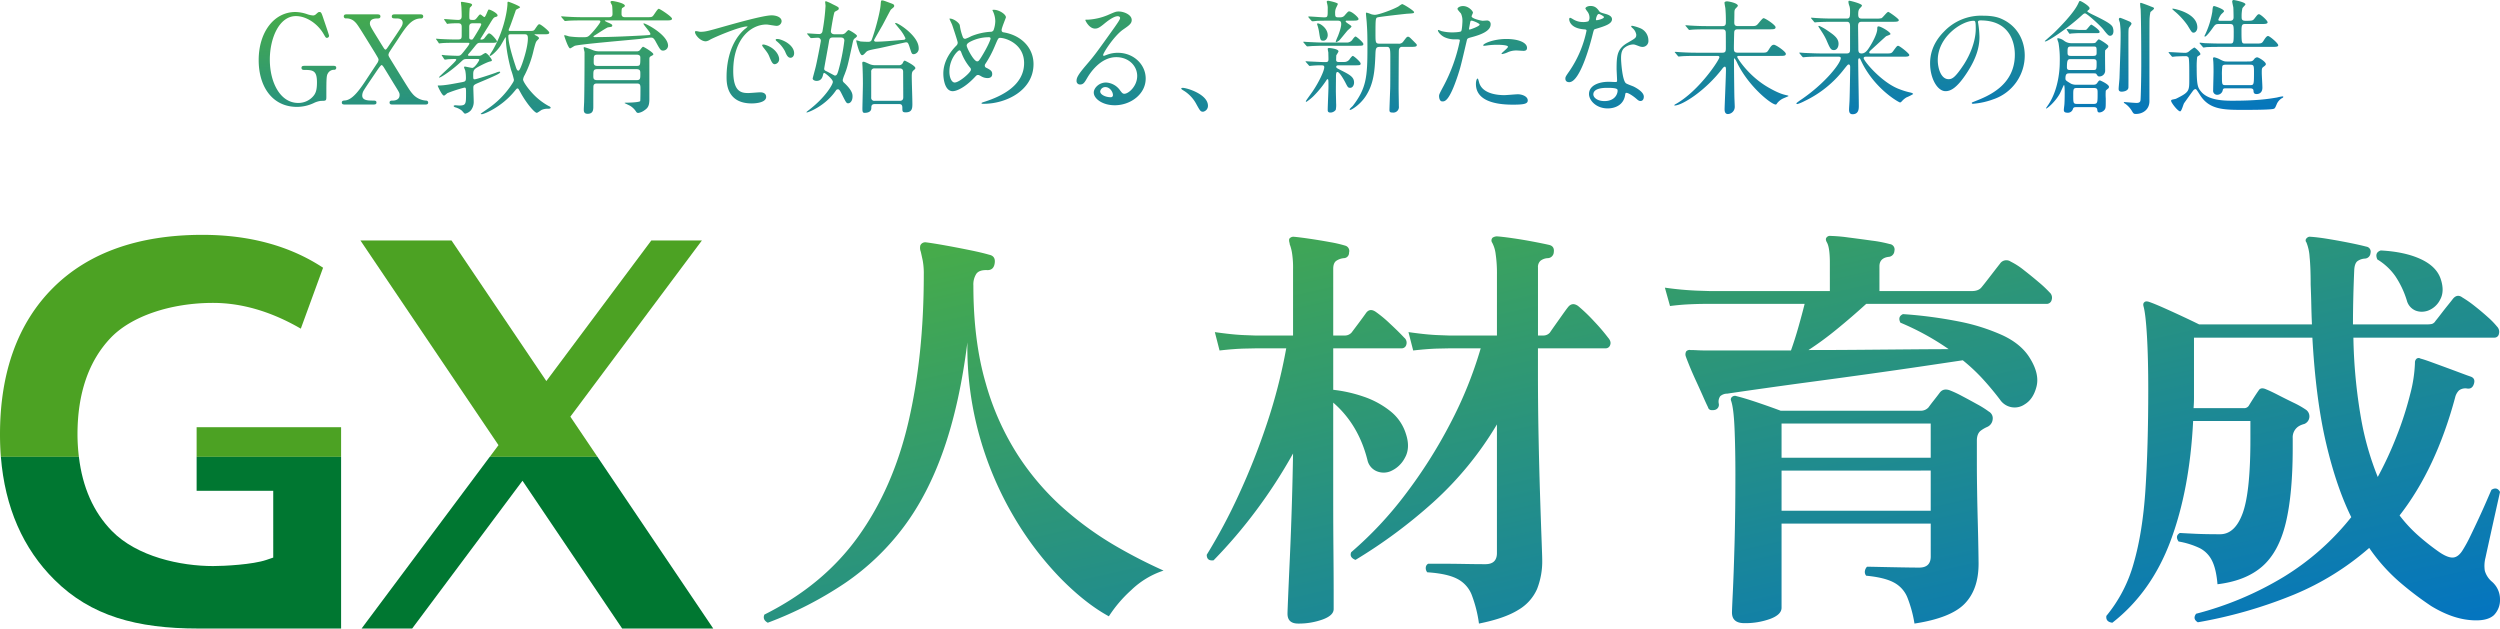
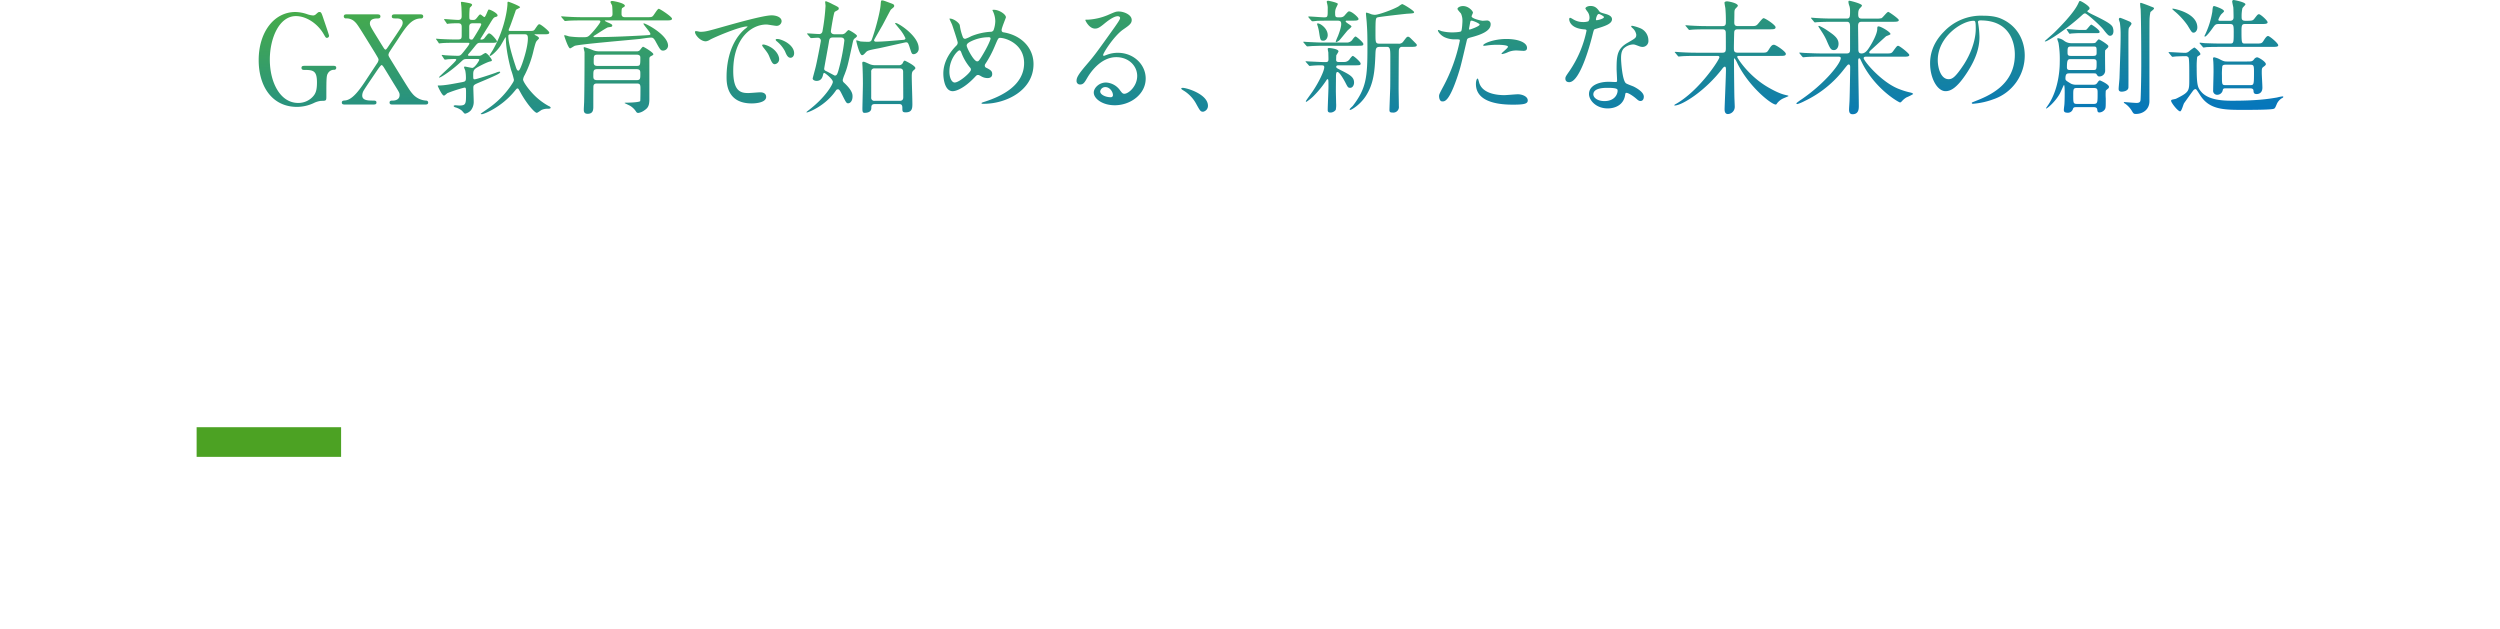
<svg xmlns="http://www.w3.org/2000/svg" width="1111.408" height="279.42" viewBox="0 0 1111.408 279.42">
  <defs>
    <linearGradient id="linear-gradient" x2="1" y2="1" gradientUnits="objectBoundingBox">
      <stop offset="0" stop-color="#4baf42" />
      <stop offset="1" stop-color="#0374c1" />
    </linearGradient>
    <clipPath id="clip-path">
      <rect id="長方形_25816" data-name="長方形 25816" width="317.085" height="175.018" fill="none" />
    </clipPath>
  </defs>
  <g id="グループ_33465" data-name="グループ 33465" transform="translate(-395 -236.153)">
    <path id="交差_3" data-name="交差 3" d="M718.919,48.294c0-.661.22-3.686.22-4.29.11-2.585.275-13.53.275-14.41,0-.44,0-1.32-.66-1.32-.385,0-.55.221-2.09,2.145a48.371,48.371,0,0,1-17.545,14.135,17.547,17.547,0,0,1-3.135,1.32c-.385,0-.495-.221-.495-.385a25.591,25.591,0,0,1,2.309-1.706c10.615-7.259,17.436-16.114,17.436-18.315,0-.66-.661-.66-1.32-.66h-7.205c-3.849,0-5.665.055-6.985.165-.165,0-.99.111-1.155.111s-.275-.111-.495-.33l-1.045-1.265c-.22-.274-.22-.274-.22-.384s.056-.111.166-.111c.385,0,2.09.166,2.42.166,2.695.11,5,.22,7.59.22h10.89c1.43,0,1.485-.824,1.485-1.76V11.993c0-1.43.055-2.695-1.43-2.695h-6.05c-4.07,0-5.885.11-6.93.165-.165,0-.99.11-1.155.11-.221,0-.33-.11-.495-.329l-1.045-1.265c-.22-.275-.275-.275-.275-.385,0-.055.11-.11.22-.11.385,0,2.091.165,2.42.165,2.7.166,4.95.22,7.535.22h5.775c1.43,0,1.43-.99,1.43-3.465a6.814,6.814,0,0,0-.275-2.09,6.249,6.249,0,0,1-.439-1.76c0-.495.055-.6.384-.6.55,0,5.611,1.32,5.611,2.09,0,.275-.166.495-.825,1.155-.44.495-.825.88-.825,2.75,0,1.155.166,1.925,1.485,1.925h6.16a9.589,9.589,0,0,0,2.695-.165c.6-.275,2.42-2.805,3.025-2.805.33,0,4.675,3.025,4.675,3.63,0,.77-1.1.77-2.97.77H724.474c-1.155,0-1.54.6-1.54,1.925,0,1.595.11,8.635.11,10.065,0,.99,0,2.09,1.43,2.09,1.375,0,2.31-.99,3.19-2.309,1.43-2.091,3.794-6.38,3.794-8.581,0-.6,0-1.155.551-1.155,1.1,0,5.334,2.53,5.334,3.41,0,.329-1.7.824-1.98.99-1.595,1.43-4.729,4.289-6.269,5.72-1.1.99-1.211,1.211-1.211,1.43,0,.5.55.5.715.5h6.324c2.531,0,2.805,0,3.521-.935,1.65-2.254,1.814-2.475,2.309-2.475.661,0,4.95,3.41,4.95,4.071,0,.769-1.155.769-2.97.769h-16.5c-.33,0-.825.165-.825.66,0,1.156,7.81,10.67,15.675,13.7a32.052,32.052,0,0,0,5.225,1.595c.661.166,1.1.44,1.1.661a21.23,21.23,0,0,1-2.97,1.485,8.611,8.611,0,0,0-2.091,1.76c-.165.166-.495.495-.769.495-.385,0-10.45-5.445-16.556-16.995-.495-.99-.55-1.1-1.1-2.255-.11-.22-.274-.384-.44-.384-.5,0-.5.715-.5.934,0,3.191.275,17.27.275,20.13,0,1.32,0,3.8-2.805,3.8C718.919,50.384,718.919,48.9,718.919,48.294Zm-608.3,1.869c0-.055,2.53-1.759,2.97-2.09a39.372,39.372,0,0,0,10.34-10.23c1.265-1.924,1.43-2.145,1.43-2.8a35.976,35.976,0,0,0-1.265-4.345c-.824-3.025-2.309-9.3-2.309-14.025,0-.166,0-.495-.166-.495-.055,0-1.869,3.244-2.255,3.849-1.815,2.641-4.125,4.455-4.565,4.455a.251.251,0,0,1-.22-.274c0-.165,1.211-1.98,1.43-2.365a52.929,52.929,0,0,0,5.885-15.895,36.584,36.584,0,0,0,.6-4.29c0-1.155,0-1.265.385-1.265.33,0,5.225,1.925,5.225,2.42,0,.329-1.705.935-1.87,1.264-.166.495-2.2,6.38-2.7,7.535-.44,1.046-.495,1.156-.495,1.375,0,.385.275.385.935.385h7.975c2.035,0,2.255,0,2.86-.935,1.265-1.815,1.375-2.035,1.925-2.035.6,0,4.345,3.025,4.345,3.685,0,.77-.88.77-2.365.77H135.2c-.495,0-.66,0-.66.11,0,.166.11.166.824.55.99.5,1.156.935,1.156,1.1,0,.22-.77.934-.935,1.1-.5.6-.661,1.155-1.43,4.07A46.919,46.919,0,0,1,130.145,33a4.944,4.944,0,0,0-.715,1.98c0,1.045,3.245,5.719,6.875,8.689a27.547,27.547,0,0,0,4.51,3.08c.275.111.88.385.88.77s-.715.44-1.045.44a6.508,6.508,0,0,0-2.915.5c-.385.165-1.815,1.32-2.2,1.32-.935,0-4.455-3.96-7.26-9.076-.88-1.595-.935-1.759-1.32-1.759-.329,0-.385.11-1.54,1.485-5.719,6.875-13.365,9.955-14.3,9.955C110.949,50.384,110.619,50.384,110.619,50.163Zm12.265-34.429c0,3.465,2.365,10.724,3.135,13.035.495,1.54.715,2.255,1.375,2.255.5,0,1.265-2.091,1.595-2.97.606-1.651,2.586-7.591,2.586-11.385,0-1.651-.551-1.815-1.6-1.815h-5.94C123.269,14.854,122.884,14.963,122.884,15.734Zm540.7,32.5c0-1.155.606-14.9.606-17.709,0-.33,0-1.265-.495-1.265-.33,0-.716.385-.99.715-7.591,10.01-18.04,16.555-21.341,16.555-.055,0-.11,0-.11-.165s.385-.385.825-.606c10.45-6.05,19.2-19.634,19.2-20.679,0-.606-.606-.606-.99-.606h-8.965c-4.84,0-6.38.111-6.93.166-.22,0-.99.11-1.156.11-.22,0-.329-.11-.495-.33L641.7,23.159c-.22-.275-.274-.275-.274-.385,0-.055.11-.11.22-.11.385,0,2.09.165,2.42.165,2.695.165,4.95.22,7.535.22h10.945c1.6,0,1.6-.77,1.6-2.365,0-.99,0-6.6-.056-6.875-.165-1.155-.935-1.155-1.595-1.155h-6.435c-4.785,0-6.38.11-6.93.165-.165,0-.99.11-1.155.11-.221,0-.33-.11-.495-.33l-1.045-1.264c-.22-.22-.275-.275-.275-.385,0-.055.11-.11.221-.11.384,0,2.09.165,2.419.165,2.7.166,4.95.22,7.536.22h6.16c.99,0,1.651-.166,1.651-1.6a62.106,62.106,0,0,0-.221-6.379c-.055-.385-.385-2.036-.385-2.42,0-.33.44-.606,1.156-.606s4.784.77,4.784,1.98c0,.275-.935,1.1-1.1,1.32-.385.5-.44.935-.44,2.255,0,.6-.055,3.41-.055,3.96.055,1.264.6,1.485,1.815,1.485h5.334c2.31,0,2.586,0,3.631-1.265S680.53,7.7,680.914,7.7c.77,0,5.335,3.025,5.335,4.015,0,.935-.88.935-2.97.935H669.64c-.88,0-1.6.055-1.76,1.1-.055.329-.165,6.16-.165,7.2,0,1.485.165,2.091,1.869,2.091h10.011c2.475,0,2.749,0,3.465-1.1,1.1-1.76,1.54-2.42,2.475-2.42.879,0,5.279,3.026,5.279,4.016,0,.934-.879.934-2.97.934h-17.82c-.384,0-.824,0-.824.495,0,.33,4.95,8.526,14.135,13.7,4.455,2.53,6.435,2.97,7.645,3.245.935.22.99.22.99.44,0,.055-1.87.824-2.255.99a7.363,7.363,0,0,0-2.75,2.145c-.385.55-.385.6-.661.6-1.925,0-11.935-7.92-17.05-18.37a12.388,12.388,0,0,0-1.21-2.145.256.256,0,0,0-.275.274v2.035c0,2.31.11,12.43.165,14.521,0,.715.165,4.015.165,4.675a3.184,3.184,0,0,1-3.025,3.245C663.7,50.329,663.589,48.954,663.589,48.238Zm181.005.606a10.285,10.285,0,0,0-2.86-3.081c-.6-.384-.66-.439-.66-.6s.22-.165.33-.165c.165,0,4.455.385,5.279.385.99,0,1.706-.221,1.815-1.265.11-.715.33-9.24.33-16.06,0-6.106-.056-18.976-.275-24.421a14.418,14.418,0,0,1-.22-2.585.332.332,0,0,1,.329-.165c.221,0,3.8,1.319,4.345,1.595,1.375.5,1.485.55,1.485.935s-1.43,1.32-1.595,1.595a18.8,18.8,0,0,0-.385,3.08c-.055,1.706-.055,10.506-.055,14.245V44.609c0,3.74-2.97,5.666-5.995,5.666C845.529,50.274,845.365,50.163,844.594,48.844Zm-688.16-.5c0-.55.165-3.245.165-3.8.11-4.18.165-15.455.165-20.075v-1.7c-.055-.275-.384-1.54-.384-1.815,0-.11,0-.384.275-.384a35.02,35.02,0,0,1,3.74,1.319,7.2,7.2,0,0,0,2.97.55h16.445a1.907,1.907,0,0,0,1.485-.44c.22-.22,1.155-1.595,1.485-1.595s4.565,2.53,4.565,3.3c0,.33-.11.385-1.045.88-.495.274-.715.495-.715,1.319V43.783c0,2.75-.606,3.8-2.091,4.785a6.206,6.206,0,0,1-2.859,1.265,1.081,1.081,0,0,1-.935-.55,8.223,8.223,0,0,0-2.7-2.641c-.384-.22-2.42-1.155-2.42-1.21,0-.166.44-.166.715-.166.99,0,5.775-.11,6.215-.715.111-.22.111-5.445.111-5.885,0-1.65-.44-1.925-1.76-1.925h-17.49c-.88,0-1.485.166-1.651,1.1-.055.166-.055,6-.055,9.021,0,1.43,0,3.354-2.53,3.354C156.434,50.218,156.434,49.009,156.434,48.349Zm4.234-15.07c0,1.265.055,1.98,1.815,1.98h17.27c1.815,0,1.815-.55,1.815-2.86,0-1.21,0-2.035-1.815-2.035H162.539C160.669,30.363,160.669,31.024,160.669,33.278Zm.166-6.38c0,1.211,0,2.035,1.7,2.035h17.325c1.706,0,1.706-.329,1.706-3.794,0-1.21-1.265-1.21-1.706-1.21H162.539C160.835,23.928,160.835,24.534,160.835,26.9ZM102.2,48.789a8.038,8.038,0,0,0-2.8-1.43c-.221-.055-.825-.275-.825-.606,0-.274.55-.329.825-.329.22,0,1.429.11,1.65.11,3.025,0,3.025-.77,3.025-5.28,0-2.42,0-2.695-.715-2.695a63.4,63.4,0,0,0-7.591,2.475c-.22.165-1.21,1.1-1.485,1.1-.935,0-2.8-4.29-2.8-4.345,0-.165.165-.165.439-.165,2.7,0,5.94-.66,10.4-1.485,1.485-.275,1.705-.495,1.705-1.98a17.069,17.069,0,0,0-.275-3.08c-.055-.275-.55-1.32-.55-1.54s.166-.33.385-.33,2.915.6,3.245.6c1.155,0,3.135-3.3,3.135-3.575,0-.385-.33-.385-1.211-.385h-3.96c-1.7,0-1.7.055-3.3,1.54-3.686,3.41-8.47,6.71-9.35,6.71a.118.118,0,0,1-.11-.11c0-.33,7.7-7.041,7.7-7.81,0-.33-.44-.33-.6-.33-.99,0-2.145.055-3.19.11a7.953,7.953,0,0,1-1.21.166c-.165,0-.275-.11-.44-.33l-.824-1.264c-.111-.166-.22-.275-.22-.385,0-.055.055-.11.165-.11.275,0,1.375.165,1.6.165.55.055,4.18.22,5.279.22,1.265,0,1.43-.22,2.86-1.98.5-.66,2.42-2.97,2.42-3.465,0-.329-.385-.329-.715-.329H98.794c-.99,0-4.125,0-5.665.165-.165,0-.825.11-.935.11-.165,0-.275-.11-.385-.385l-.88-1.264c-.165-.221-.22-.275-.22-.33,0-.11.055-.11.165-.11.275,0,1.43.11,1.651.11,1.759.11,4.784.22,6.49.22H100.5c1.54,0,1.65-.55,1.65-1.87V11.5c0-1.485-.935-1.54-1.759-1.54a38.13,38.13,0,0,0-3.96.165c-.111,0-.551.111-.661.111-.165,0-.22-.111-.385-.385L94.5,8.583a.842.842,0,0,1-.166-.329.146.146,0,0,1,.166-.166c.44,0,5.115.385,6.1.385,1.54,0,1.54-1.1,1.54-1.815,0-1.374-.055-2.364-.11-3.685,0-.385-.22-1.925-.22-2.255,0-.275.22-.275.385-.275.385,0,2.75.44,3.245.55.88.22,1.319.33,1.319.88,0,.275-.99,1.1-1.045,1.319a32.333,32.333,0,0,0-.165,4.126c0,1.155.33,1.155,1.76,1.155.715,0,.934-.11,1.65-.99.99-1.264,1.1-1.43,1.485-1.43.33,0,1.485,1.156,1.76,1.156.661,0,1.541-3.355,1.98-3.355.77,0,3.905,1.65,3.905,2.585,0,.495-.329.55-.879.715-.935.275-.99.44-3.465,4.511-.77,1.21-2.31,3.74-3.3,5.279,0,.275.275.275.385.275a1.825,1.825,0,0,0,1.65-.935c1.32-1.65,1.485-1.815,1.87-1.815.99,0,3.465,3.08,3.465,3.52,0,.661-1.045.661-2.365.661H110.4c-1.156,0-1.32.22-2.86,2.145-1.045,1.32-2.145,2.585-2.31,2.75a1.045,1.045,0,0,0-.275.55c0,.329.329.329.935.329h3.63a2.414,2.414,0,0,0,1.7-.44,9.605,9.605,0,0,1,1.43-.824c.88,0,2.915,2.75,2.915,3.245,0,.33-.22.385-.6.495-1.595.275-5.83,2.586-6.1,2.805-1.485.88-1.6,1.7-1.6,3.08,0,1.87,0,2.09.661,2.09.77,0,8.085-2.419,9.515-2.97a5.544,5.544,0,0,1,1.485-.439.31.31,0,0,1,.33.274c0,.44-1.32,1.211-8.965,4.4-2.7,1.155-2.97,1.265-2.97,2.53,0,.935.165,5.06.165,5.885a6.122,6.122,0,0,1-1.265,4.125,4.889,4.889,0,0,1-2.585,1.485C103.3,50.163,102.424,48.954,102.2,48.789Zm3.3-37.236v4.675c0,.329,0,.99,1.045.99.5,0,.55-.166,1.43-1.54.6-.99,2.86-4.566,2.86-5.28,0-.44-.44-.44-1.265-.44h-2.365C106.164,9.958,105.5,10.179,105.5,11.553Zm174.79,36.685c0-1.65.22-9.57.22-11.385,0-3.135-.11-6.269-.165-7.425,0-.274-.11-1.595-.11-1.7,0-.385.055-.66.495-.66s.66.11,2.749,1.045a6.186,6.186,0,0,0,2.475.495h10.506a1.905,1.905,0,0,0,1.7-.825c.275-.6.55-1.21.99-1.21.055,0,4.675,2.2,4.675,3.3,0,.33-.111.44-.825,1.045s-.77,1.32-.77,2.97.275,9.9.275,11.77,0,3.905-2.915,3.905c-1.54,0-1.54-.44-1.54-2.035,0-1.32-.495-1.65-1.485-1.65H285.849c-1.595,0-1.595.935-1.595,1.759,0,1.98-2.09,2.146-2.97,2.146C280.844,49.779,280.294,49.779,280.294,48.238ZM284.2,31.574V42.9a1.352,1.352,0,0,0,1.54,1.54h11.11c1.6,0,1.6-1.1,1.6-1.651,0-.824-.055-11.219-.055-11.385-.056-1.155-.825-1.374-1.541-1.374h-11.11A1.345,1.345,0,0,0,284.2,31.574ZM814.4,48.4c0-.385.275-2.31.275-2.75.11-1.925.11-4.345.11-5,0-.5,0-3.245-.33-3.245-.11,0-1.54,3.3-1.87,3.9-2.09,3.686-5.555,6.546-5.995,6.546-.055,0-.11-.055-.11-.166,0,0,.66-.99,1.045-1.54,5.06-7.59,5.06-17.654,5.06-18.92a43.806,43.806,0,0,0-.55-8.525c-.055-.275-.55-1.54-.55-1.815,0-.22.165-.274.44-.274a5.74,5.74,0,0,1,2.475,1.045,5.251,5.251,0,0,0,3.52,1.155h9.13c.824,0,1.21-.055,1.485-.275.22-.22,1.1-1.429,1.429-1.429.275,0,4.235,2.364,4.235,3.025a1.239,1.239,0,0,1-.44.879c-.165.111-.715.715-.99.99-.11.77,0,7.7,0,9.185a2.555,2.555,0,0,1-2.585,2.42c-.55,0-.716-.165-1.211-.935-.274-.44-.495-.44-1.485-.44h-10.56c-.99,0-1.815,0-1.815,2.255,0,.824.22.99,2.531,2.364a5.369,5.369,0,0,0,2.475.44h7.2c1.045,0,1.485-.11,2.035-.935.385-.6.716-.99,1.1-.99.111,0,4.016,1.705,4.016,2.86a.89.89,0,0,1-.33.715c-.935.77-1.045.879-1.1,1.1a22.526,22.526,0,0,0,0,3.355c0,3.794,0,4.234-.44,4.9a3.142,3.142,0,0,1-2.365,1.319c-.825,0-.88-.495-.99-1.319-.11-.99-1.045-1.046-1.7-1.046h-7.315c-1.155,0-1.485.056-1.76.715a2.329,2.329,0,0,1-2.53,1.76C814.4,49.723,814.4,48.844,814.4,48.4Zm4.18-6.38c0,3.41,0,3.8,1.814,3.8h7.151c1.869,0,1.869-.495,1.869-4.785,0-1.65,0-2.31-1.814-2.31h-7.205C818.58,38.723,818.58,39.164,818.58,42.024Zm-2.805-12.485c0,1.155.66,1.21,1.485,1.21h10.229c1.485,0,1.485-.33,1.485-3.3,0-.934-.11-1.54-1.485-1.54h-9.9C816.269,25.908,815.774,25.963,815.774,29.539Zm.275-6.49c0,1.155.33,1.429,1.54,1.429h9.79c1.595,0,1.595-.55,1.595-1.7,0-2.31,0-2.475-1.485-2.475h-9.9C816.049,20.3,816.049,20.849,816.049,23.049ZM514.594,48.4c0-.55.166-5,.33-9.571.055-2.035.055-11.385.055-14.244,0-3.025-.165-4.126-1.43-4.126h-3.3c-1.815,0-1.815.88-1.925,4.015-.275,6.6-.716,12.486-4.345,17.986-2.585,3.905-6.325,5.995-6.71,5.995-.165,0-.384,0-.384-.165,0-.33,1.155-1.32,1.374-1.541,6.051-7.864,6.546-12.814,6.546-25.96,0-6.49-.111-8.03-.33-11.385-.055-.6-.33-3.465-.33-3.685s0-.495.275-.495a15.666,15.666,0,0,1,2.09.715,6.406,6.406,0,0,0,1.595.275c1.651,0,8.141-2.365,10.5-3.74a11.245,11.245,0,0,1,1.6-1.045c.6,0,5.335,2.97,5.335,3.575,0,.495-.221.55-3.081.715-1.264.11-12.595,1.374-13.255,1.65-.715.33-.824.55-.824,7.095,0,4.126,0,4.565,1.925,4.565H518.5a2.28,2.28,0,0,0,2.31-1.045c1.375-1.814,1.54-2.035,2.035-2.035.55,0,.77.275,2.97,2.475.88.88.935.935.935,1.265,0,.77-1.045.77-3.245.77h-3.465c-.384,0-1.155.275-1.265,1.54-.055.385-.11,15.9-.11,17.05,0,1.264.11,6.71.11,7.81a2.475,2.475,0,0,1-2.75,2.8C514.7,49.668,514.594,49.228,514.594,48.4Zm-27.445.055c0-1.595.33-8.69.33-10.121,0-3.19,0-3.52-.44-3.52-.166,0-.44.385-.661.77a44.243,44.243,0,0,1-5.774,6.985,22.04,22.04,0,0,1-2.915,2.31.26.26,0,0,1-.275-.275c0-.165,2.53-3.63,3.025-4.345,2.7-3.96,5.171-9.13,5.171-10.724,0-.661-.22-.88-1.43-.88-1.54,0-2.75.055-3.96.165-.165,0-.88.11-1.045.11a.489.489,0,0,1-.44-.274l-1.265-1.43c-.165-.165-.165-.22-.165-.275,0-.11.11-.11.22-.11.056,0,1.375.11,1.651.11,2.53.111,5.39.275,7.04.275,1.155,0,1.265-.55,1.265-1.265,0-.934-.056-2.035-.056-2.97-.055-.274-.274-1.429-.274-1.65,0-.33.44-.385.6-.385.385,0,4.18.385,4.18,1.485,0,.33-.935,1.6-.99,1.87,0,.22-.056,1.705-.056,1.925,0,.55.275.935,1.046.935h2.585a2.849,2.849,0,0,0,2.53-1.485c.55-.66.99-1.21,1.265-1.21.439,0,3.465,2.641,3.465,3.355,0,.825-.275.825-3.245.825h-6.6c-.166,0-.99,0-.99.6,0,.55.165.6,1.98,1.54,4.07,2.035,5.94,3.08,5.94,5.5,0,1.21-.661,2.365-1.706,2.365-.99,0-1.1-.275-2.255-2.53-.661-1.265-2.53-4.51-3.41-4.51-.606,0-.606.88-.661,1.485,0,.66-.055,5.775-.055,6.82,0,.935.11,4.839.11,5.61a11.108,11.108,0,0,1-.165,2.915,2.987,2.987,0,0,1-2.31,1.21C487.149,49.668,487.149,48.9,487.149,48.459ZM255.434,49.5c0-.11.11-.22,1.1-.99,7.37-5.665,10.615-11.385,10.615-12.485,0-1.265-3.465-3.96-3.74-3.96-.44,0-.495.329-.55.495-.22,1.1-.661,3.025-2.97,3.025-.6,0-1.706-.33-1.706-1.1,0-.111,1.156-4.345,1.265-4.84.385-1.32,2.365-11.33,2.365-11.935a1.318,1.318,0,0,0-1.485-1.32c-.385,0-2.53.165-2.805.165-.22,0-.33-.11-.495-.329l-1.1-1.265c-.221-.275-.221-.275-.221-.385s.111-.11.221-.11c.6,0,4.234.275,5,.275a1.407,1.407,0,0,0,1.595-1.156A90.873,90.873,0,0,0,263.9,2.259c0-.275-.165-1.6-.165-1.651,0-.274.055-.44.384-.44a21.215,21.215,0,0,1,2.915,1.32c2.475,1.21,2.75,1.375,2.75,1.87a.791.791,0,0,1-.385.715c-.22.166-1.265.661-1.43.825-.44.33-1.7,8.415-1.7,8.58,0,.99.77,1.375,1.65,1.375h3.025a2.315,2.315,0,0,0,1.706-.55c.22-.165,1.155-1.32,1.485-1.32.384,0,3.74,1.98,3.74,2.585,0,.275-.22.551-.825.99-.77.551-.824.825-1.319,3.191-2.09,9.57-2.146,9.79-3.41,13.09a15.333,15.333,0,0,0-.77,2.255,1.433,1.433,0,0,0,.55,1.264c3.8,3.521,3.8,5.28,3.8,6.106,0,2.09-1.045,3.08-1.98,3.08-.77,0-.99-.5-3.025-4.565-.825-1.595-1.1-1.651-1.485-1.651a.944.944,0,0,0-.88.495c-4.784,7.041-12.43,9.79-12.925,9.79C255.544,49.613,255.434,49.613,255.434,49.5Zm10.01-31.515c-.11,1.045-2.145,11.715-2.145,12.21,0,.66.55.88.88,1.045.66.275,3.685,1.98,3.849,1.98.88,0,1.1-.715,1.485-1.87a87.062,87.062,0,0,0,2.75-13.694c0-1.375-1.211-1.375-1.76-1.375h-3.355C265.829,16.284,265.609,16.943,265.444,17.988ZM428.575,45.6a15.557,15.557,0,0,0-5.775-5.885c-.165-.11-.77-.495-.77-.66s.166-.385.606-.385c1.925,0,11.274,2.86,11.274,7.975a2.644,2.644,0,0,1-2.145,2.641C430.609,49.284,430.389,48.9,428.575,45.6Zm433.509-1.155c0-.275.166-.44.551-.55.22-.055,1.429-.275,1.65-.385,5.885-2.915,5.885-3.41,5.885-8.636,0-5.06,0-9.02-.33-9.679a1.443,1.443,0,0,0-1.375-.6c-1.21,0-2.915.055-4.125.11-.165,0-1.485.165-1.595.165-.22,0-.275-.11-.495-.329L861.2,23.269c-.221-.275-.221-.275-.221-.385s.11-.11.165-.11c.991,0,5.94.33,7.041.33a2.526,2.526,0,0,0,1.869-.661,19.119,19.119,0,0,1,2.31-1.7c.44,0,2.75,2.145,2.75,2.915a.477.477,0,0,1-.22.385c-.165.165-1.1.66-1.21.879a34.415,34.415,0,0,0-.22,4.95c0,7.92.551,8.8,2.036,10.561,3.08,3.63,9.4,3.96,13.64,3.96,10.89,0,15.84-.715,20.02-1.43a17.965,17.965,0,0,1,2.476-.495c.11,0,.329,0,.329.22,0,.33-.55.55-.769.661a5.96,5.96,0,0,0-2.036,2.309c-.824,1.98-.934,2.2-1.595,2.365-1.485.44-10.835.44-13.145.44-8.8,0-15.345,0-19.471-6.6-1.54-2.42-1.7-2.641-2.09-2.641a1.406,1.406,0,0,0-.825.495c-.384.44-2.8,3.85-4.18,5.775-.33.495-1.1,3.63-1.76,3.63C865.109,49.118,862.084,45.268,862.084,44.444ZM603.31,41.419c0-3.576,3.9-5.445,8.854-5.445.44,0,2.476.11,2.86.11.5,0,.77-.055.77-.6,0-.825-.221-4.51-.221-5.28,0-6.05.33-8.965,4.95-11.6,3.41-1.98,3.8-2.146,3.8-3.576a4.825,4.825,0,0,0-1.54-2.8c-.495-.44-.715-.661-.715-.88,0-.165.165-.275.384-.275a17.518,17.518,0,0,1,3.245.935,5.9,5.9,0,0,1,4.015,5.611,2.611,2.611,0,0,1-2.585,2.859,3.811,3.811,0,0,1-1.265-.22c-2.09-.77-2.31-.88-2.97-.88a6.59,6.59,0,0,0-4.015,1.65c-1.265,1.211-1.32,3.191-1.32,4.566s.55,9.9,2.2,11.055c.495.385,3.08,1.265,3.575,1.54,1.155.6,4.345,2.365,4.345,4.4,0,.935-.385,1.925-1.485,1.925-.55,0-.88-.165-1.706-.88-1.485-1.32-4.015-3.025-4.784-2.695-.221.11-.221.329-.33.879-.715,4.785-4.9,6-7.755,6C606.389,47.8,603.31,44.168,603.31,41.419Zm1.924.165c0,1.32,1.651,2.97,4.951,2.97,5.334,0,6.1-4.18,5.774-5.06-.274-.825-3.245-.825-4.51-.825S605.234,38.669,605.234,41.584ZM11.894,26.348c0-12.43,6.82-21.395,16.335-21.395a17.148,17.148,0,0,1,5.279.99,9.826,9.826,0,0,0,2.586.55,1.849,1.849,0,0,0,1.264-.55c.88-.77,1.045-.99,1.54-.99.825,0,.935.385,2.035,3.685.33.935,2.255,6.6,2.255,6.875a.964.964,0,0,1-.99.935c-.44,0-.55-.165-1.43-1.7-2.64-4.621-7.7-7.975-12.32-7.975-7.425,0-11.6,9.789-11.6,19.36,0,10.12,4.62,19.25,12.595,19.25a8.724,8.724,0,0,0,6.27-2.53c1.485-1.485,2.09-2.97,2.09-6.6,0-5.17-1.595-5.555-5.72-5.555-.33,0-1.156,0-1.156-.935,0-.88.825-.88,1.485-.88H45.114c.44,0,1.264,0,1.264.88a.852.852,0,0,1-.934.88,3.072,3.072,0,0,0-2.75,1.54c-.66,1.045-.715,1.98-.715,10.45,0,1.815-.221,1.815-2.31,1.815a9.956,9.956,0,0,0-3.3.99,17.746,17.746,0,0,1-7.425,1.7C18,47.138,11.894,38.174,11.894,26.348Zm371.25,14.41c0-1.98,2.309-4.455,5.445-4.455a8.119,8.119,0,0,1,6.269,3.52c.77.99,1.1,1.485,1.87,1.485,1.87,0,5.72-3.354,5.72-7.92,0-4.51-3.8-8.359-9.3-8.359-7.26,0-11.935,7.535-12.925,9.239-1.1,1.87-1.65,2.915-3.135,2.915a1.516,1.516,0,0,1-1.6-1.54c0-1.375.44-2.585,4.345-7.15,3.575-4.181,4.126-4.9,12.43-16.556,1.815-2.585,2.585-3.74,2.585-4.345,0-.384-.384-.77-1.045-.77-2.035,0-5.279,2.75-6.215,3.52-2.2,1.815-2.97,1.98-3.905,1.98-2.585,0-4.29-3.52-4.29-3.8,0-.165.166-.165,1.32-.165a26.674,26.674,0,0,0,8.525-1.98c3.41-1.485,3.8-1.65,5-1.65,2.2,0,5.775,1.374,5.775,3.794,0,1.595-1.265,2.475-3.905,4.29-3.96,2.805-8.8,10.34-8.8,11.275,0,.165.166.384.33.384.33-.11,1.045-.384,1.375-.5a13.306,13.306,0,0,1,4.84-.879c7.04,0,12.375,5.225,12.375,11.44,0,6.985-6.765,11.88-13.75,11.88C387.049,46.424,383.144,43.509,383.144,40.758Zm2.86-.495c0,1.43,2.364,2.586,4.729,2.586a.911.911,0,0,0,.935-.99c0-1.32-1.32-3.521-3.355-3.521A2.248,2.248,0,0,0,386,40.263Zm167.035-3.3c0-1.265.33-2.42.77-2.42.22,0,.55,1.375.6,1.54,1.155,4.785,7.095,5.83,11.275,5.83.935,0,5.115-.385,5.995-.385,1.869,0,4.4.935,4.4,2.75,0,1.6-2.036,1.87-6.71,1.87C560.464,46.148,553.039,43.894,553.039,36.964Zm-481.47,9.13c-.715,0-1.485,0-1.485-.88s.77-.879,1.54-.879c.825,0,2.915-.33,2.915-2.42,0-.99-.055-1.045-2.75-5.39-1.43-2.365-4.126-6.765-4.345-7.1-.165-.22-.6-.879-.88-.879-.44,0-1.925,2.254-2.42,2.97-1.54,2.309-4.07,5.94-5.5,8.249a4.546,4.546,0,0,0-.715,2.31c0,1.98,2.035,2.255,4.455,2.255,1.21,0,1.87,0,1.87.879s-.77.88-1.6.88H50.339c-.66,0-1.485,0-1.485-.88,0-.824.715-.879,1.43-.935,3.576-.275,6.985-5.445,10.285-10.5.66-.99,3.41-5.17,4.015-6.05a3.432,3.432,0,0,0,.6-1.485c0-.495-.165-.77-1.65-3.245-6.985-11.329-7.755-12.595-8.8-13.585a5.166,5.166,0,0,0-4.125-1.595.89.89,0,0,1-.88-.88C49.734,6,50.559,6,51,6h13.53c.66,0,1.485,0,1.485.935,0,.88-.88.88-1.1.88-1.045,0-3.575,0-3.575,2.2,0,.99.384,1.651,3.905,7.315.6.99,1.54,2.53,2.145,3.465.165.275.55.88.88.88.384,0,.824-.77,1.65-1.98.88-1.32,5.225-7.645,5.61-8.525a3.261,3.261,0,0,0,.385-1.43c0-1.925-2.035-1.925-2.915-1.925-1.264,0-1.925,0-1.925-.88C71.074,6,71.9,6,72.449,6h11.33c.44,0,1.265,0,1.265.935a.878.878,0,0,1-.99.88c-4.181,0-6.656,3.685-10.12,9.02-.6.935-3.245,4.84-3.74,5.665a3.479,3.479,0,0,0-.606,1.43c0,.55.166.825,1.651,3.245,7.04,11.44,7.809,12.705,8.91,13.97a8.523,8.523,0,0,0,6.16,3.19.879.879,0,0,1,.935.879c0,.88-.825.88-1.485.88Zm701.91-.715c0-.166.111-.221,1.485-.77,5.72-2.255,17.655-6.985,17.655-20.68,0-2.145-.22-15.234-15.235-15.234-1.1,0-1.155.439-1.155.769,0,.165.11.385.11.6a42.087,42.087,0,0,1,.55,5.94c0,3.685-.824,8.8-5.665,16.115-4.4,6.71-7.205,8.03-9.405,8.03-3.63,0-6.875-5.665-6.875-12.375,0-2.915.6-8.47,6.1-14.025A22.755,22.755,0,0,1,778.595,6.6c5,0,7.314.99,8.855,1.76,5.94,2.915,9.57,8.8,9.57,16a20.51,20.51,0,0,1-13.86,19.36,33.78,33.78,0,0,1-9.13,2.035C773.809,45.763,773.479,45.708,773.479,45.379ZM758.354,26.348c0,3.575,1.43,8.47,4.785,8.47,1.595,0,2.914-.66,6.71-6.38,2.915-4.455,5.39-10.56,5.39-16,0-3.3-.221-3.575-.935-3.575C769.079,8.859,758.354,15.953,758.354,26.348Zm-425.1,19.14c0-.165.165-.275,1.595-.715,7.26-2.364,17.325-7.15,17.325-17.1,0-8.58-8.195-11.22-10.669-11.22-.825,0-.935.33-2.365,3.685A46.684,46.684,0,0,1,334.965,28a1.43,1.43,0,0,0-.275.77,1.079,1.079,0,0,0,.825,1.045c1.869.99,2.475,1.43,2.475,2.75,0,1.43-1.156,1.759-2.036,1.759a5.447,5.447,0,0,1-3.08-.935c-.769-.384-.824-.439-1.155-.439-.55,0-.66.11-1.65,1.155-4.455,4.675-8.086,6.05-9.625,6.05-3.575,0-4.18-5.61-4.18-7.81,0-5.719,3.465-10.12,5.774-12.43a1.767,1.767,0,0,0,.606-1.43c0-.5-2.2-7.095-2.475-7.865-.166-.439-1.156-2.419-1.156-2.585,0-.055,0-.165.111-.165,1.76,0,4.235,1.925,4.454,2.97a23.657,23.657,0,0,0,1.43,5.445,1.135,1.135,0,0,0,.99.6,16.045,16.045,0,0,0,2.641-1.155,26.642,26.642,0,0,1,8.58-1.98,1.417,1.417,0,0,0,1.375-.715,12.459,12.459,0,0,0,.77-4.07A10.839,10.839,0,0,0,338.209,4.4a.931.931,0,0,1-.11-.275c0-.165.44-.165.55-.165,2.475,0,5.445,2.035,5.445,3.355,0,.22-1.925,4.73-1.925,5.665,0,.88.6.99,1.045,1.045,7.7,1.32,13.145,6.82,13.145,14.081,0,11.77-12.265,17.654-22.055,17.654C333.369,45.763,333.259,45.763,333.259,45.489Zm-14.3-14.135c0,2.97,1.1,4.95,2.365,4.95,2.035,0,7.205-4.51,7.205-5.665a1.25,1.25,0,0,0-.385-.99,22.461,22.461,0,0,1-3.74-6.325c-.275-.769-.495-1.32-.99-1.32C322.7,22,318.959,25.8,318.959,31.353Zm9.185-13.144c-.935.55-1.485.935-1.485,1.7,0,.935,3.135,6.985,4.62,6.985.55,0,.77-.11,1.925-1.98,3.025-4.9,4.07-7.809,4.07-8.085,0-.66-.55-.66-.77-.66A17.983,17.983,0,0,0,328.145,18.209ZM219.9,33.828c0-2.42.055-14.08,7.975-21.174a10.788,10.788,0,0,0,1.375-1.156c0-.11-.221-.11-.33-.11-3.19,0-14.575,4.84-16.39,5.885a4.191,4.191,0,0,1-1.87.715c-2.75,0-5.39-3.685-4.675-4.455.22-.274,1.815.22,2.145.22,2.31,0,3.136-.22,10.67-2.365,4.9-1.375,17.49-4.95,21.119-4.95,1.98,0,4.455.77,4.455,2.64a2.2,2.2,0,0,1-2.254,2.035c-.715,0-3.85-.6-4.455-.6-6.985,0-14.8,6.435-14.8,20.625,0,9.24,3.465,9.845,6.71,9.845.824,0,4.729-.33,5.225-.33,1.705,0,2.7.715,2.7,2.035,0,2.915-6.051,2.915-6.38,2.915C219.9,45.6,219.9,36.414,219.9,33.828ZM536.649,42.3c0-.66.275-1.21,1.98-4.4a74.093,74.093,0,0,0,7.26-20.24c0-.55-.22-.55-1.98-.55a10.577,10.577,0,0,1-4.9-.99c-1.76-.88-2.86-2.42-2.86-2.97a.231.231,0,0,1,.22-.22,12.046,12.046,0,0,1,1.265.495,20.194,20.194,0,0,0,4.9.6c.824,0,3.465-.11,3.905-.495s.6-4.125.6-4.51a7.589,7.589,0,0,0-.66-3.41c-.221-.275-1.541-1.65-1.541-2.035,0-.55,1.046-1.265,2.476-1.265,2.474,0,4.4,2.254,4.4,2.915,0,.274-.6,1.374-.6,1.65,0,1.045,4.4,1.98,4.95,1.98.221,0,1.43-.11,1.706-.11a1.573,1.573,0,0,1,1.814,1.7c0,3.08-4.675,4.676-8.305,5.665-1.869.5-2.09.55-2.309,1.54-2.805,11.99-2.86,12.045-4.015,15.619-3.8,11.44-5.775,11.44-6.82,11.44C536.814,44.718,536.649,42.9,536.649,42.3Zm13.86-32.835c-.221,1.1-.221,1.265-.495,2.585-.055.385-.11.715.22.715.275,0,4.455-1.485,4.455-2.2,0-.55-2.97-1.759-3.575-1.759C550.784,8.8,550.619,8.914,550.509,9.464Zm330.275,30.25c0-1.155.166-6.93.166-8.249,0-.77,0-3.026-.111-4.566,0-.165-.11-.99-.11-1.21,0-.385.165-.6.495-.6a8.94,8.94,0,0,1,2.145.715c1.815.935,2.255,1.155,3.576,1.155h8.47c2.475,0,2.749,0,3.52-.934a1.924,1.924,0,0,1,1.375-.935c.715,0,3.9,1.98,3.9,3.025,0,.329-.274.66-.99,1.155-.824.6-.824.825-.824,2.86,0,.88.275,5.39.275,6.435,0,2.86-2.255,2.86-2.53,2.86-1.319,0-1.375-.715-1.43-1.485-.055-.55-.275-1.045-1.43-1.045h-11.11c-.495,0-.88,0-1.1.66a2.491,2.491,0,0,1-2.42,2.2A1.773,1.773,0,0,1,880.784,39.713Zm4.07-10.67a29.5,29.5,0,0,0-.165,4.344c0,3.631,0,4.071,1.485,4.071h11.11c1.541,0,1.651-.221,1.651-5.28,0-3.41,0-3.8-1.76-3.8H886.339C885.9,28.383,885.129,28.383,884.854,29.044Zm-46.09,10.12c0-.825.385-4.4.385-5.115.165-5.28.495-13.805.495-18.645a36.9,36.9,0,0,0-.33-5.665c-.44-1.375-.495-1.54-.44-1.651.056-.384.275-.55.551-.55.329,0,4.07,1.595,4.4,1.76.22.165.66.495.66.88,0,.329-1.045,1.54-1.155,1.814-.221.661-.221,1.21-.221,6.71,0,3.135.055,19.25,0,19.855-.11,1.375-1.925,1.815-3.025,1.815C838.874,40.374,838.764,39.6,838.764,39.164ZM592.8,34.6c0-.77.166-1.045,1.815-3.41a49.212,49.212,0,0,0,7.59-17.93c0-.495-.384-.55-1.21-.6-6.49-.551-6.49-4.4-6.49-4.455,0-.22.055-.661.385-.661.22,0,.384.055,1.485.716a8.155,8.155,0,0,0,4.234,1.155,6.847,6.847,0,0,0,2.42-.33,2.6,2.6,0,0,0,.495-1.7,4.49,4.49,0,0,0-.77-2.42,10.919,10.919,0,0,1-1.046-1.54c0-.66,1.156-1.155,2.255-1.155,2.2,0,3.08,1.21,3.96,2.419.275.385.825.606,2.475,1.046,1.045.275,3.135.879,3.135,2.419,0,2.091-3.08,3.081-7.535,4.4-.495.166-.55.33-1.045,2.255-.66,2.75-5.39,21.34-10.45,21.34C593.024,36.139,592.8,35.149,592.8,34.6ZM606.389,8.254a.589.589,0,0,0,.11.329c.165.166,3.465-.55,3.465-1.374,0-.385-1.925-1.375-2.255-1.375C606.775,5.834,606.389,8.088,606.389,8.254ZM238.99,24.973c-.606-1.54-.99-2.035-2.75-4.289a3,3,0,0,1-.55-.99c0-.275.6-.33,1.1-.22,4.675,1.265,6.49,4.675,6.49,6.435a2.231,2.231,0,0,1-1.925,2.255C240.364,28.164,239.869,27.119,238.99,24.973Zm6.874-2.585a14.259,14.259,0,0,0-3.63-4.4c-.274-.22-.495-.44-.495-.715,0-.33.6-.33.77-.33a5.074,5.074,0,0,1,1.374.275c3.245,1.045,6.051,3.41,6.051,6.05,0,1.43-.88,2.035-1.6,2.035C247.019,25.3,246.415,23.709,245.864,22.388Zm31.68-4.675a.177.177,0,0,1,.166-.166,14.474,14.474,0,0,1,1.65.495c1.1.111,3.025.166,3.355.166.55,0,1.375,0,1.7-.88,1.265-3.19,3.685-11.935,3.96-15.4.166-1.925.166-2.145.661-2.145.44,0,.77.11,3.575,1.155,1.375.5,1.815.66,1.815,1.32a.9.9,0,0,1-.275.6c-.165.165-1.045.88-1.21,1.045-.22.22-3.081,5.775-3.686,6.875-.55.99-3.8,6.545-3.8,6.709a.736.736,0,0,0,.77.661c3.025,0,7.15-.385,12.43-.825.385-.055.77-.22.77-.715a17.982,17.982,0,0,0-2.146-3.521c-.329-.384-2.475-3.025-2.475-3.025,0-.165.22-.22.33-.22,1.1,0,10.175,5.775,10.175,11.165a2.46,2.46,0,0,1-2.146,2.7c-.935,0-.99-.385-1.65-2.365-.825-2.64-.99-2.915-1.87-2.915-.275,0-10.065,2.255-11.99,2.641-5.06.934-5.171,1.1-5.94,1.924-.88.99-1.211,1.156-1.595,1.156C278.974,24.149,277.544,17.933,277.544,17.714Zm286.88,5.774c0-.384,2.86-2.475,2.86-3.08,0-.824-3.905-.88-4.73-.88a32.524,32.524,0,0,0-3.96.221c-.329.055-1.595.22-1.814.22-.056,0-.44,0-.495-.11-.385-.715,4.4-2.915,10.284-2.915,5.225,0,9.185,1.54,9.185,3.96,0,1.32-1.155,1.32-1.595,1.32-.495,0-2.641-.165-3.08-.165a9.244,9.244,0,0,0-4.071.879,9.633,9.633,0,0,1-2.309.715C564.589,23.654,564.424,23.654,564.424,23.488ZM188.389,18.1c-.935-1.76-1.485-1.76-2.035-1.76-1.43,0-3.74.44-5.17.6-4.565.495-25.85,2.255-28.71,3.025-.385.111-1.815,1.156-2.146,1.156-.824,0-2.585-5.5-2.585-5.556,0-.11,0-.329.166-.329a19.678,19.678,0,0,1,1.924.55,40.884,40.884,0,0,0,5.885.385c2.365,0,2.53-.055,3.96-1.54,1.76-1.815,4.126-4.9,4.126-5.39,0-.55-.495-.55-.88-.55h-6.656c-4.839,0-6.435.11-6.93.165-.22,0-.99.11-1.155.11-.22,0-.33-.11-.495-.33l-1.1-1.264c-.11-.165-.221-.275-.221-.385,0-.055.056-.11.221-.11.385,0,2.035.165,2.42.165,2.695.166,4.95.22,7.535.22h11.11c1.541,0,1.541-.99,1.541-1.6,0-.715-.056-2.75-.166-3.465,0-.275-.715-1.374-.715-1.65,0-.22.165-.495.77-.495.385,0,5.611.88,5.611,2.145,0,.275-.275.44-.99.88-.33.166-.495.275-.495,2.7,0,.769.22,1.485,1.54,1.485h9.239c2.365,0,2.586,0,3.136-.495.495-.44,2.035-3.245,2.64-3.245.5,0,5.885,3.52,5.885,4.4,0,.77-1.045.77-2.915.77h-26.4c-.44,0-.55,0-.55.22a9.2,9.2,0,0,0,1.65.825c1.485.66,1.65.879,1.65,1.21,0,.55-.22.6-1.869.825-.551.055-4.4,2.64-5.225,3.135-.22.165-1.265.715-1.265.88,0,.33.385.33.5.33,8.526,0,17.876-.551,22.165-.77,2.42-.165,2.641-.11,2.641-.66,0-.715-3.081-4.071-3.081-4.51a.146.146,0,0,1,.166-.166c.879,0,10.779,5.116,10.779,9.955a2.263,2.263,0,0,1-2.145,2.146C190.589,22.114,190.369,21.729,188.389,18.1Zm520.356-.935a30.4,30.4,0,0,0-2.2-3.8c-.44-.715-1.265-1.925-1.265-1.98,0-.165.11-.275.329-.275a20.727,20.727,0,0,1,3.465,1.925c2.915,1.98,5.17,3.465,5.17,6.051,0,1.485-.77,2.8-2.035,2.8C710.78,21.893,710.449,21.124,708.745,17.164Zm167.31,3.19-1.1-1.264c-.22-.275-.22-.275-.22-.33,0-.11.11-.165.22-.165.33,0,1.98.22,2.365.22,1.595.055,4.455.165,7.59.165h3.41c1.6,0,1.6-.44,1.6-5.17,0-2.97-.111-3.52-1.76-3.52h-4.84c-1.43,0-1.65.22-2.859,1.925-.606.879-2.7,3.685-3.355,3.685-.166,0-.166-.165-.166-.22a1.032,1.032,0,0,1,.221-.55A38.285,38.285,0,0,0,880.4,4.9c.221-2.31.275-2.585.88-2.585.166,0,4.345,1.319,4.345,2.309,0,.275-1.1,1.156-1.265,1.375a8.374,8.374,0,0,0-1.265,2.365c0,.495.385.495.88.495h4.289c1.595,0,1.595-1.1,1.595-1.705,0-.824-.055-3.52-.11-4.235-.055-.33-.495-2.2-.495-2.585a.625.625,0,0,1,.661-.716c.22,0,5.224.935,5.224,1.925,0,.33-1.319,1.43-1.375,1.815a16.719,16.719,0,0,0-.329,3.63c0,1.045,0,1.87,1.7,1.87,2.915,0,3.245,0,4.015-.99,1.32-1.705,1.485-1.925,2.035-1.925.661,0,3.8,2.805,3.8,3.575s-1.21.77-2.86.77h-7.095c-1.43,0-1.65.495-1.65,3.135,0,5.555.11,5.555,1.7,5.555h4.51c2.53,0,2.805,0,3.575-1.21.825-1.32,1.43-2.145,2.036-2.145.66,0,4.51,3.19,4.51,4.125,0,.715-1.156.715-2.915.715H884.634c-1.32,0-5.06,0-6.93.111a8.04,8.04,0,0,1-1.211.165C876.329,20.739,876.219,20.629,876.055,20.354Zm-398.365-.33-1.211-1.429c-.165-.22-.22-.22-.22-.33,0-.055.165-.11.22-.11.166,0,1.265.11,1.485.11,2.146.11,5.39.274,7.315.274h10.45a2.958,2.958,0,0,0,2.53-1.485c.551-.715.99-1.21,1.265-1.21.44,0,3.465,2.64,3.465,3.3,0,.824-.33.824-3.245.824H485.609c-2.585,0-3.245.055-5.225.111-.329,0-1.925.165-2.254.165A.675.675,0,0,1,477.689,20.023Zm13.035-1.98a25.211,25.211,0,0,1,.99-2.419c1.156-3.026,1.43-4.455,1.43-5.28,0-.99-.165-1.54-1.65-1.54h-3.081c-3.63,0-5.17.055-5.829.055-.33.055-1.87.22-2.2.22a.743.743,0,0,1-.495-.274l-1.21-1.375a1.823,1.823,0,0,1-.166-.33c0-.11.111-.165.22-.165,1.045,0,5.775.385,6.71.385,1.706,0,1.706-.11,1.706-3.685a7.291,7.291,0,0,0-.221-2.255c0-.11-.22-.825-.22-.935,0-.165.11-.5.66-.5.166,0,4.29.825,4.29,1.43,0,.11-.6,1.375-.715,1.595a5.16,5.16,0,0,0-.495,2.53c0,1.265.055,1.815,1.21,1.815h1.265a2.377,2.377,0,0,0,1.869-.99c1.32-1.485,1.485-1.651,1.87-1.651,1.21,0,4.18,2.641,4.18,3.355,0,.77-1.1.77-2.915.77h-2.365c-.165,0-.44.055-.44.329,0,.551,2.585,1.76,2.585,2.255,0,.385-1.54,1.54-1.759,1.815-.6.66-3.08,3.794-3.686,4.4a5.153,5.153,0,0,1-1.319.77C490.779,18.374,490.724,18.154,490.724,18.043Zm315.205-.165c0-.055,3.575-3.135,4.18-3.74,2.475-2.42,8.581-8.581,10.561-12.705.6-1.265.6-1.375.935-1.375.55,0,4.234,2.255,4.234,3.191,0,.439-.165.6-.66.934-.055.056-.33.275-.33.5,0,.275,1.925,1.21,2.365,1.43,8.25,3.96,8.855,4.84,9.13,6.38a4.829,4.829,0,0,1,.111.88c0,1.98-1.156,2.145-1.43,2.145-.606,0-.935-.055-3.136-2.915-1.264-1.595-7.259-7.04-8.03-7.04-.44,0-.715.22-1.155.6-7.151,6.6-15.565,11.88-16.5,11.88C806.094,18.043,805.929,17.988,805.929,17.878ZM483.3,13.864a18,18,0,0,0-.825-3.3c0-.11-.11-.384,0-.44a.357.357,0,0,1,.275-.11c1.155,0,4.4,2.255,4.4,5.225,0,1.045-.66,2.475-1.925,2.475C483.9,17.714,483.849,17.384,483.3,13.864Zm333.355.44-.825-1.265c-.165-.274-.165-.274-.165-.329a.146.146,0,0,1,.165-.166c.495,0,4.729.385,5.61.385h1.76c.99,0,1.1,0,1.32-.22.384-.275,1.7-2.146,2.09-2.146.275,0,3.685,2.31,3.685,3.191,0,.6-.22.6-2.09.6h-7.26c-.715,0-2.585.11-3.245.165a3.321,3.321,0,0,1-.661.111C816.874,14.634,816.819,14.523,816.655,14.3Zm52.745-3.41a32.2,32.2,0,0,0-5.5-6.05,14.283,14.283,0,0,1-1.32-1.211c0-.165.33-.165.385-.165.385,0,10.78,1.87,10.78,8.36,0,1.32-.825,2.31-1.65,2.31C871.324,14.139,871.16,13.809,869.4,10.894Z" transform="translate(498.105 236.535)" fill="url(#linear-gradient)" />
    <g id="グループ_32067" data-name="グループ 32067" transform="translate(-100.89 -22.731)">
      <g id="グループ_32064" data-name="グループ 32064" transform="translate(495.89 363.286)">
        <g id="グループ_30423" data-name="グループ 30423" transform="translate(0 0)" clip-path="url(#clip-path)">
-           <path id="パス_177" data-name="パス 177" d="M34.449,88.75c0-18.2,4.947-32.633,14.714-42.907,9.129-9.614,26.583-15.587,45.557-15.587,12.8,0,25.9,3.851,39.008,11.454l9.9-27.09C128.906,4.915,110.886,0,90,0,61.6,0,39.266,7.921,23.6,23.55S0,61.112,0,88.75q0,5.1.391,9.949H35.073a84.258,84.258,0,0,1-.625-9.949" transform="translate(0 0.001)" fill="#4ca223" />
          <rect id="長方形_25815" data-name="長方形 25815" width="64.226" height="13.182" transform="translate(87.413 85.521)" fill="#4ca223" />
-           <path id="パス_178" data-name="パス 178" d="M139.231,79.053,197.721.713H175.233L128.555,63.225,86.392.713H45.9l61.381,91.005-3.885,5.208h47.892Z" transform="translate(114.327 1.777)" fill="#4ca223" />
-           <path id="パス_179" data-name="パス 179" d="M68.534,104.589l49.051-65.7,44.31,65.7h40.491l-51.47-76.315h-47.9L46.046,104.589Z" transform="translate(114.697 70.429)" fill="#007731" />
-           <path id="パス_180" data-name="パス 180" d="M87.867,104.589H151.36V28.274H87.134V43.362h34.058V73.049l-3.065,1.04c-6.064,2.06-18.575,2.73-23.682,2.73-14.4,0-33.792-4.116-45.051-15.667-8.162-8.371-13.014-19.431-14.6-32.878H.112c1.8,22.415,9.817,40.8,23.906,54.741,16.139,15.968,36.39,21.574,63.849,21.574" transform="translate(0.279 70.43)" fill="#007731" />
        </g>
      </g>
-       <path id="交差_2" data-name="交差 2" d="M508.262,159.813a13.054,13.054,0,0,0-6.08-6.555q-4.18-2.186-12.16-2.946a2.546,2.546,0,0,1-.57-2.09,3.4,3.4,0,0,1,.949-1.9q1.33,0,5.8.1t9.595.19q5.13.095,7.79.094,5.13,0,5.13-4.94v-14.63H452.4v37.43q0,3.039-5.035,4.94a32.418,32.418,0,0,1-11.5,1.9q-5.509,0-5.51-4.75,0-1.141.38-9.025t.76-21.375q.379-13.491.38-30.97,0-11.4-.38-20.425T429.981,72.6a1.5,1.5,0,0,1,.57-1.9,1.968,1.968,0,0,1,1.9-.19q3.8.949,9.4,2.849t10.166,3.61h62.13a4.553,4.553,0,0,0,3.61-1.519q.95-1.331,2.375-3.136t2.565-3.325q1.52-2.09,4.37-1.14a47.009,47.009,0,0,1,5.51,2.565q3.42,1.8,6.84,3.705a41.934,41.934,0,0,1,5.13,3.23,3.369,3.369,0,0,1,1.71,3.42,4.06,4.06,0,0,1-2.47,3.42,14.224,14.224,0,0,0-2.66,1.52q-1.9,1.33-1.9,4.559V101.1q0,3.989.095,10.64t.285,13.774q.19,7.125.285,12.541t.095,6.935q0,11.4-6.175,17.765t-22.324,8.835A54.634,54.634,0,0,0,508.262,159.813ZM452.4,121.433h66.31v-17.86H452.4Zm0-23.559h66.31v-15.2H452.4ZM314.556,158.578a13.534,13.534,0,0,0-6.46-6.935q-4.464-2.28-13.2-2.85a2.865,2.865,0,0,1-.665-2.09,2.083,2.083,0,0,1,1.045-1.71h6.08q4.749,0,10.354.1t9.025.094q5.13,0,5.13-4.94V83.053a149.332,149.332,0,0,1-28.4,34.675,225.624,225.624,0,0,1-34.485,25.555q-2.85-1.139-1.9-3.42a164.27,164.27,0,0,0,24.035-25.65,217.207,217.207,0,0,0,20.045-31.635,180.46,180.46,0,0,0,13.49-33.345h-13.87l-4.75.1q-4.751.094-11.4.855l-2.09-8.17q7.98,1.139,13.015,1.33l5.035.19h21.28V16.363a58.305,58.305,0,0,0-.57-9.025,14.432,14.432,0,0,0-1.52-5.035,1.722,1.722,0,0,1,.19-2.281,3.667,3.667,0,0,1,1.9-.57q2.66.19,7.22.855t9.025,1.52q4.464.855,6.935,1.425t2.09,3.23a2.762,2.762,0,0,1-2.66,2.66,5.763,5.763,0,0,0-3.23,1.139,3.742,3.742,0,0,0-1.139,3.04v30.21h2.28a3.805,3.805,0,0,0,3.04-1.33q.76-1.139,2.375-3.42l3.23-4.56q1.615-2.279,2.374-3.229,1.9-2.471,4.56-.571a74.685,74.685,0,0,1,7.125,6.84,84.063,84.063,0,0,1,6.175,7.22q1.52,1.71.949,3.23a2.09,2.09,0,0,1-2.09,1.52H344.1v10.64q0,14.82.284,29.07t.665,26.031q.381,11.78.665,19.38t.285,8.93a33.635,33.635,0,0,1-2.281,12.92,20.167,20.167,0,0,1-8.359,9.31q-6.08,3.8-17.481,6.08A57.022,57.022,0,0,0,314.556,158.578Zm-81.795,8.645q0-.95.284-7.695t.76-17.195q.475-10.45.855-22.611t.57-23.749A225.691,225.691,0,0,1,218.8,121.338a217.824,217.824,0,0,1-18.905,22.135q-3.039.381-3.039-2.47A248.06,248.06,0,0,0,211.006,114.5a304.68,304.68,0,0,0,12.541-31.635,238.439,238.439,0,0,0,8.645-33.63H218.7l-4.749.1q-4.751.094-11.4.855l-2.09-8.17q7.98,1.139,13.015,1.33l5.035.19h16.72V13.893a41.3,41.3,0,0,0-.475-7.125,19.409,19.409,0,0,0-1.045-3.9v-.38a3.609,3.609,0,0,1-.19-1.9,2.232,2.232,0,0,1,2.09-.95q2.28.19,6.84.855t9.215,1.52A55.3,55.3,0,0,1,258.6,3.633a2.46,2.46,0,0,1,1.52,3.039,2.346,2.346,0,0,1-2.281,2.47,7.177,7.177,0,0,0-3.325,1.139q-1.426.95-1.426,3.611v29.64h4.94a4.022,4.022,0,0,0,3.23-1.33l3.136-4.18q1.994-2.661,3.325-4.56,1.71-2.28,4.37-.38a54.771,54.771,0,0,1,6.175,5.13q3.895,3.61,6.365,6.269a2.885,2.885,0,0,1,.949,3.136,2.106,2.106,0,0,1-2.09,1.615h-30.4v18.43a62.9,62.9,0,0,1,13.49,3.04,39.072,39.072,0,0,1,11.78,6.365,20.616,20.616,0,0,1,7.03,10.165q2.091,6.271-.474,10.735a12.92,12.92,0,0,1-6.556,5.985,8.008,8.008,0,0,1-6.175-.19,7.007,7.007,0,0,1-3.9-4.94q-3.989-15.769-15.2-25.46v40.946q0,13.585.1,24.889t.1,18.336v7.6q0,2.85-4.94,4.655a31.346,31.346,0,0,1-10.831,1.805Q232.762,171.593,232.762,167.223Zm364.04.95a63.124,63.124,0,0,0,12.16-23.465q3.989-13.775,5.224-32.871t1.235-44.365q0-13.68-.57-23.56t-1.52-13.3q-.379-1.33.38-1.9.571-.57,1.9-.19,2.279.76,6.555,2.66t8.74,3.99q4.464,2.09,7.125,3.42h50.16q-.19-4.18-.285-8.645t-.284-9.024q0-7.791-.475-12.351a20.483,20.483,0,0,0-1.426-6.459,1.283,1.283,0,0,1,.191-1.9,1.808,1.808,0,0,1,1.71-.571q3.039.19,7.695.95t9.405,1.71q4.749.949,7.6,1.71a2.25,2.25,0,0,1,1.9,2.849,2.6,2.6,0,0,1-2.47,2.47,6.29,6.29,0,0,0-3.326,1.14q-1.235.949-1.425,3.8-.57,13.11-.57,24.32h32.68a11.513,11.513,0,0,0,2.375-.19,2.815,2.815,0,0,0,1.615-1.33q.95-1.139,2.471-3.135t3.135-3.991q1.615-1.994,2.185-2.755,1.9-2.28,4.18-.57a49.164,49.164,0,0,1,5.32,3.705q3.04,2.375,5.891,4.94a35.861,35.861,0,0,1,4.18,4.275,3.33,3.33,0,0,1,.855,3.229,1.987,1.987,0,0,1-2,1.71h-62.7a231.088,231.088,0,0,0,3.42,36.005,128.82,128.82,0,0,0,7.41,25.935,158.557,158.557,0,0,0,8.36-18.05A148.821,148.821,0,0,0,731.8,69.848a62.317,62.317,0,0,0,2.185-14.155,2.324,2.324,0,0,1,.57-1.71,1.505,1.505,0,0,1,1.9-.19q1.52.379,4.655,1.52t6.746,2.47q3.61,1.33,6.65,2.471t4.18,1.52q2.28.76,1.52,3.229t-3.04,2.091a4.674,4.674,0,0,0-3.61.855,6.447,6.447,0,0,0-1.71,3.135q-8.55,31.73-24.7,52.44a63.192,63.192,0,0,0,8.075,8.74,102.357,102.357,0,0,0,8.835,7.03q4.18,3.04,6.745,2.945t4.655-3.705a60.986,60.986,0,0,0,3.136-5.794q1.8-3.706,3.7-7.79t3.42-7.6q1.52-3.515,2.281-5.225,2.469-1.52,3.8.95l-2.09,9.4q-1.331,5.985-2.565,11.589t-1.805,8.266a14.378,14.378,0,0,0-.285,5.8,9.954,9.954,0,0,0,2.946,4.655,10.352,10.352,0,0,1,3.8,7.885,9.629,9.629,0,0,1-2.66,7.125q-3.229,3.039-11.21,2.184T741.2,163.8a145.368,145.368,0,0,1-14.44-11.02,79.373,79.373,0,0,1-13.109-14.82,121.3,121.3,0,0,1-33.345,20.71,204.642,204.642,0,0,1-42.845,12.35q-2.469-1.52-.76-3.8a145.45,145.45,0,0,0,38.855-16.339,115.08,115.08,0,0,0,30.115-26.6q-6.65-13.491-11.21-32.965t-6.08-46.835h-52.63v26.79q0,2.28-.19,4.56h22.42a2.467,2.467,0,0,0,2.281-1.33q.57-.95,1.9-3.04t2.28-3.42q.95-1.709,3.42-.57,1.9.76,5.225,2.47t6.84,3.42a41.412,41.412,0,0,1,5.414,3.04,3.626,3.626,0,0,1-.57,6.46,9.411,9.411,0,0,0-1.425.475,7.637,7.637,0,0,0-1.236.665,5.825,5.825,0,0,0-2.47,5.13V93.5q0,20.71-3.135,33.535t-10.45,19.19q-7.316,6.365-19.856,7.886-.57-6.84-2.47-10.545a12.318,12.318,0,0,0-5.415-5.51,35.909,35.909,0,0,0-9.405-2.946q-1.709-2.469.571-3.8,3.039.19,7.22.38t10.64.191q6.65,0,10.07-9.4t3.42-32.775v-8.17h-25.46q-1.52,30.59-10.07,53.39t-25.84,36.291Q596.421,170.833,596.8,168.173ZM.2,167.6q26.22-13.11,41.7-34.674t22.325-50.92q6.84-29.356,6.84-65.455a32.038,32.038,0,0,0-.475-6.365q-.475-2.186-.855-3.9a4.589,4.589,0,0,1-.19-2.85,2.393,2.393,0,0,1,2.47-1.329q3.039.379,8.359,1.329T91.306,5.533q5.605,1.139,8.835,2.09,2.85.57,2.47,3.61-.379,3.231-3.229,3.23-3.61-.19-4.94,1.615a8.72,8.72,0,0,0-1.33,5.225q0,24.7,5.51,43.51A117.789,117.789,0,0,0,113.346,97.4a116,116,0,0,0,20.425,23.465,145.97,145.97,0,0,0,22.61,16.245,228.459,228.459,0,0,0,21.28,10.925,37.544,37.544,0,0,0-14.44,8.74,58.111,58.111,0,0,0-9.88,11.59q-10.45-5.7-21.565-17.006a144.211,144.211,0,0,1-20.615-27.169,150.221,150.221,0,0,1-15.2-35.53,146.033,146.033,0,0,1-5.511-42.085q-3.42,27.17-10.45,47.4t-17.955,34.77a109.594,109.594,0,0,1-25.934,24.8A165.32,165.32,0,0,1,1.721,171.213Q-.748,169.882.2,167.6Zm420.85-90.914a1.565,1.565,0,0,1-1.33-1.235q-.76-1.52-2.185-4.75T414.4,63.768q-1.71-3.7-2.945-6.745t-1.616-4.181a2.668,2.668,0,0,1,.19-2.28,2.056,2.056,0,0,1,1.9-.57q1.331,0,3.04.094t3.99.1h37.62q1.71-4.751,3.326-10.45t2.755-10.26H418.106q-2.754,0-6.84.19t-8.455.76l-2.28-8.17a141.835,141.835,0,0,0,14.25,1.33l5.89.19h53.2V11.233q0-6.84-1.33-9.12-.76-1.331-.19-2.091a1.9,1.9,0,0,1,1.9-.76,67.816,67.816,0,0,1,7.7.665q5.225.664,10.64,1.425a56.044,56.044,0,0,1,7.885,1.52,2.414,2.414,0,0,1,2.09,3.04,2.76,2.76,0,0,1-2.66,2.66q-3.991.571-3.991,4.181v11.02h41.04q3.04,0,4.37-1.71.95-1.139,2.565-3.23l3.23-4.18q1.615-2.09,2.375-3.04a3.375,3.375,0,0,1,4.75-.95,31.9,31.9,0,0,1,5.89,3.8q3.419,2.659,6.65,5.415a50.574,50.574,0,0,1,4.75,4.465,3.118,3.118,0,0,1,.95,3.325,2.255,2.255,0,0,1-2.28,1.805h-80.18q-6.46,5.89-13.11,11.3a142.032,142.032,0,0,1-12.54,9.215q11.4,0,22.9-.1t21.755-.19q10.26-.094,17.671-.1a115.846,115.846,0,0,0-21.47-11.779q-1.33-2.661,1.14-3.8a195.063,195.063,0,0,1,24.6,3.23,87.683,87.683,0,0,1,19.665,6.175q8.361,3.9,12.161,10.166,4.37,7.029,2.945,12.635t-5.225,7.885a7.845,7.845,0,0,1-11.02-2.09q-3.61-4.751-7.6-9.121a80.85,80.85,0,0,0-8.93-8.36q-7.6,1.141-18.525,2.755t-23.18,3.326q-12.255,1.71-24.32,3.325T444.706,67q-10.166,1.426-16.435,2.375a4.667,4.667,0,0,0-3.135,1.14,4.26,4.26,0,0,0-.665,3.23,2.321,2.321,0,0,1-1.71,2.849,4.517,4.517,0,0,1-1.1.127Q421.367,76.72,421.052,76.688Zm313.12-44.27a6.68,6.68,0,0,1-3.8-4.465,41.074,41.074,0,0,0-5.13-10.831,26.427,26.427,0,0,0-7.98-7.41q-1.33-3.04,1.52-3.99,10.639.57,17.67,3.8t8.93,8.74q1.9,5.511-.19,9.311a9.88,9.88,0,0,1-5.51,4.939,8.413,8.413,0,0,1-2.672.453A7.7,7.7,0,0,1,734.171,32.418Z" transform="translate(835.506 364.509)" fill="url(#linear-gradient)" />
    </g>
  </g>
</svg>